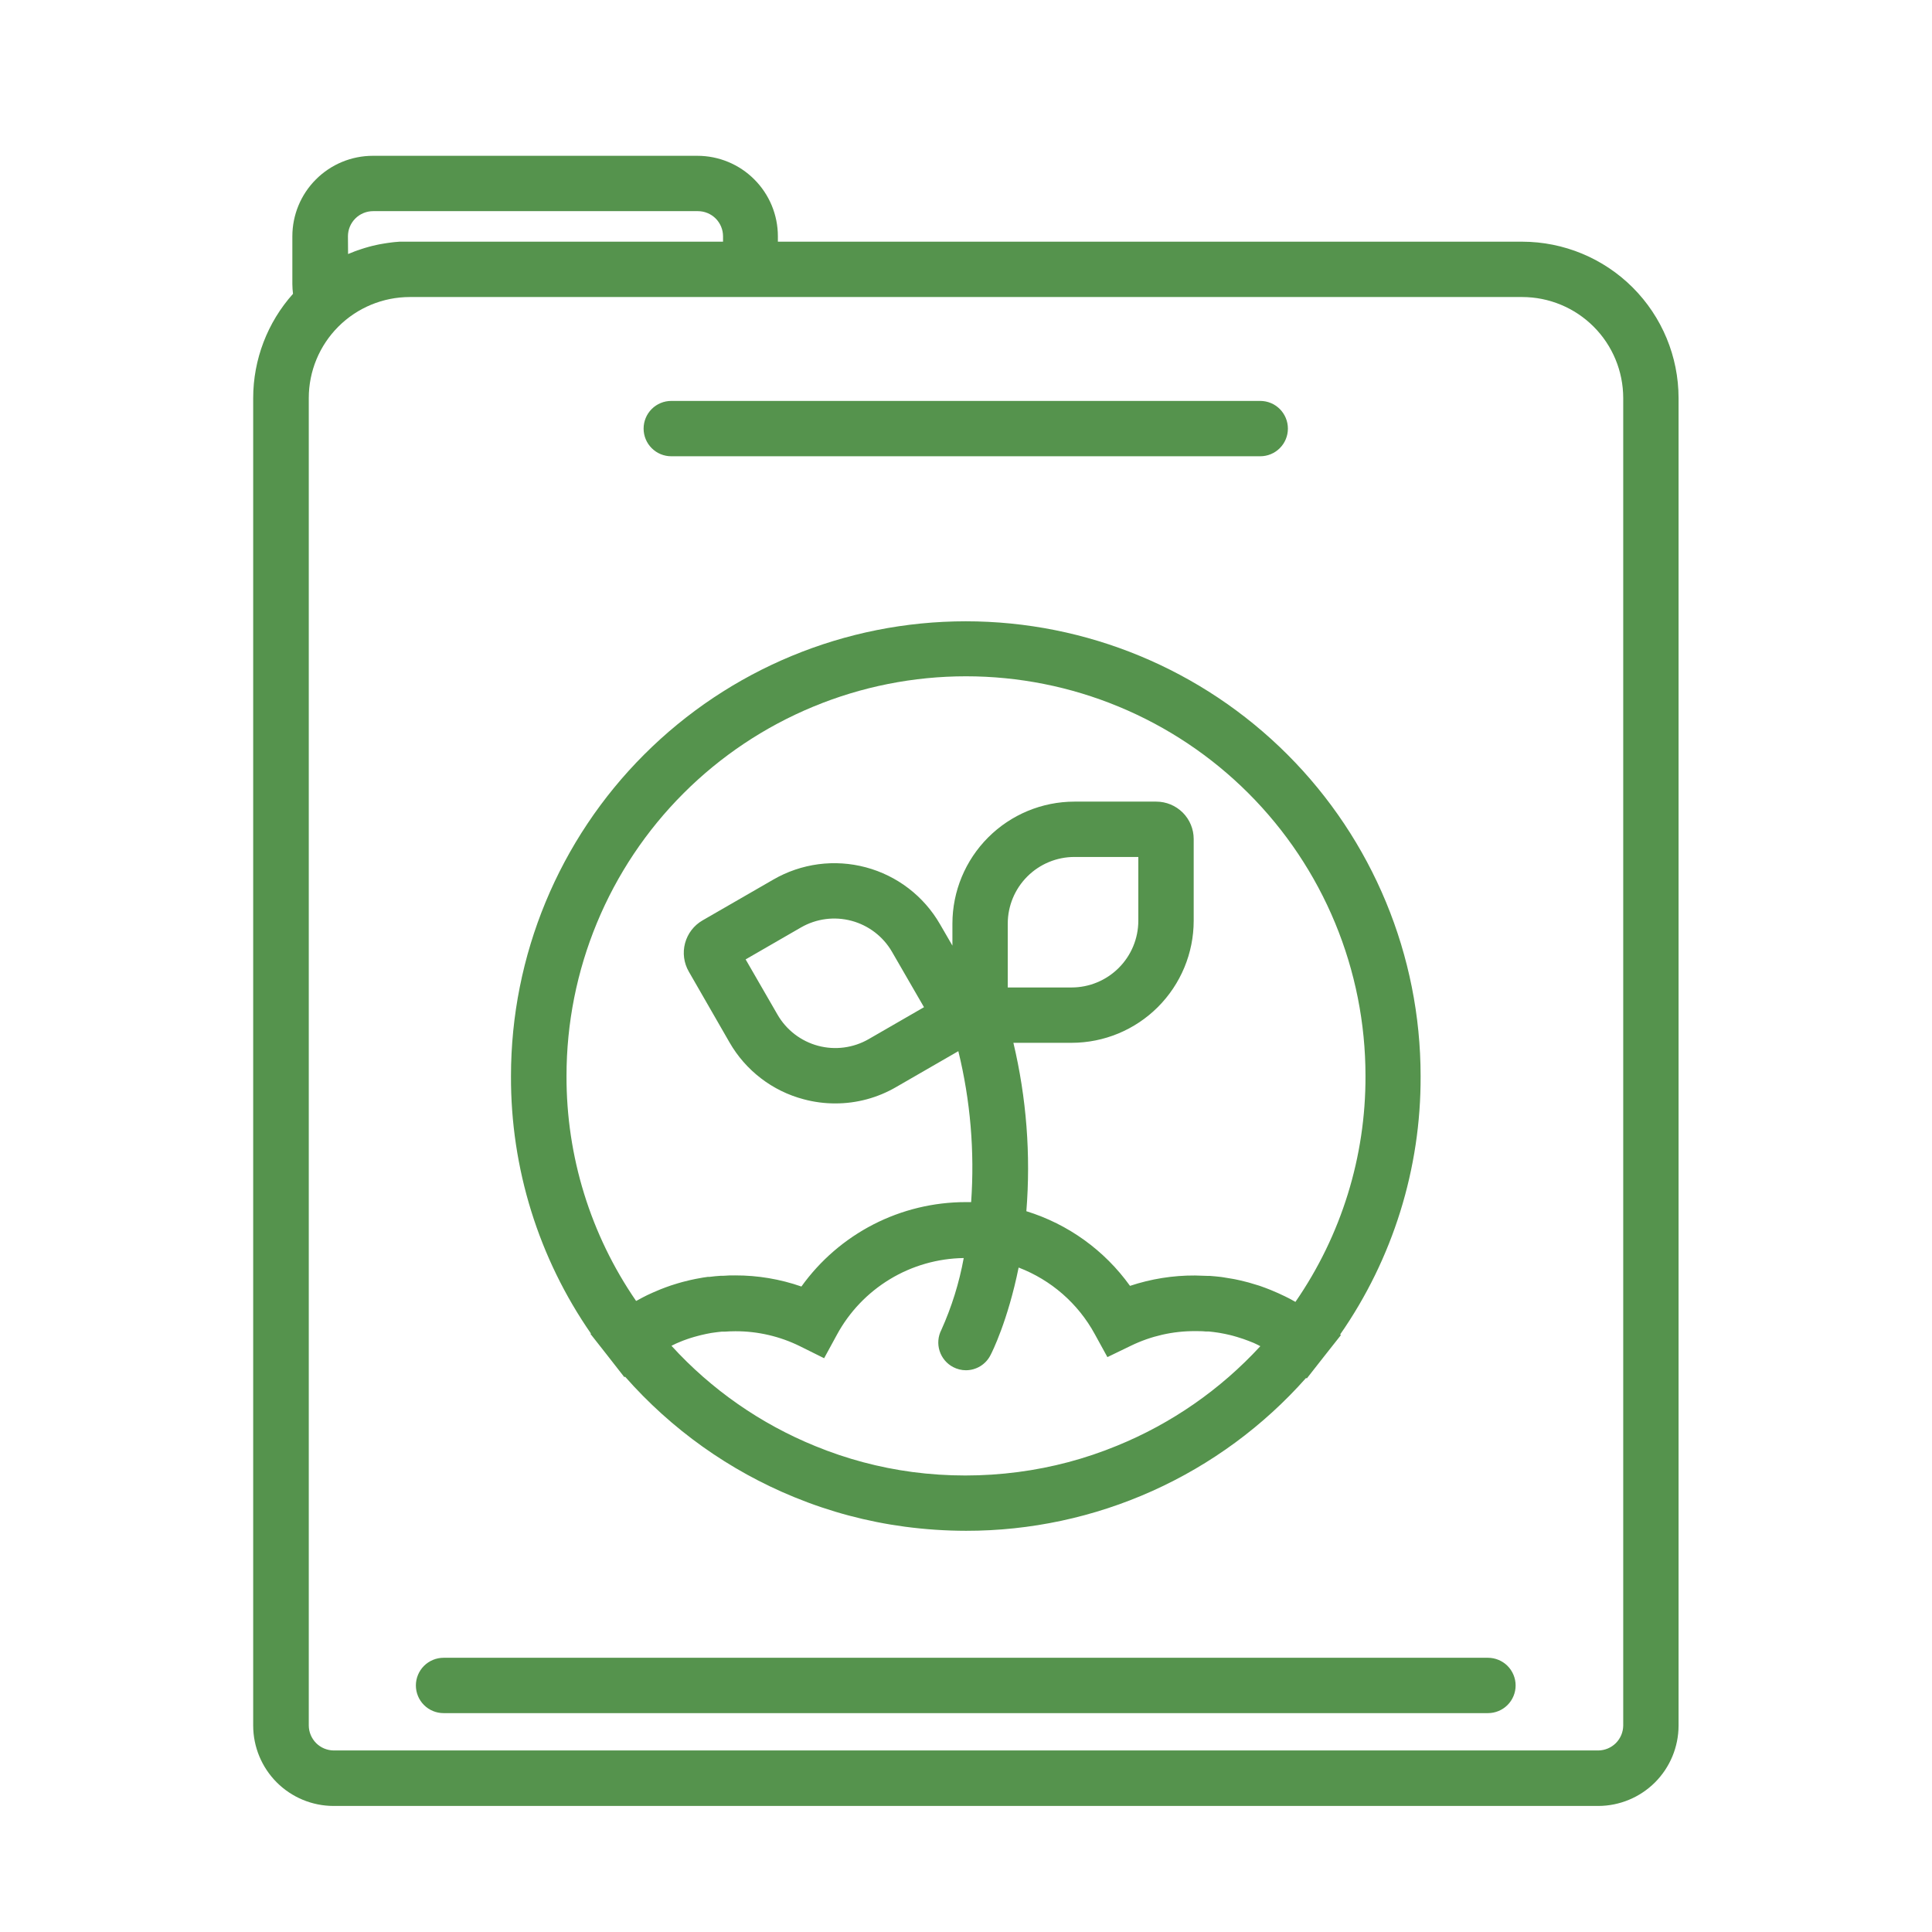
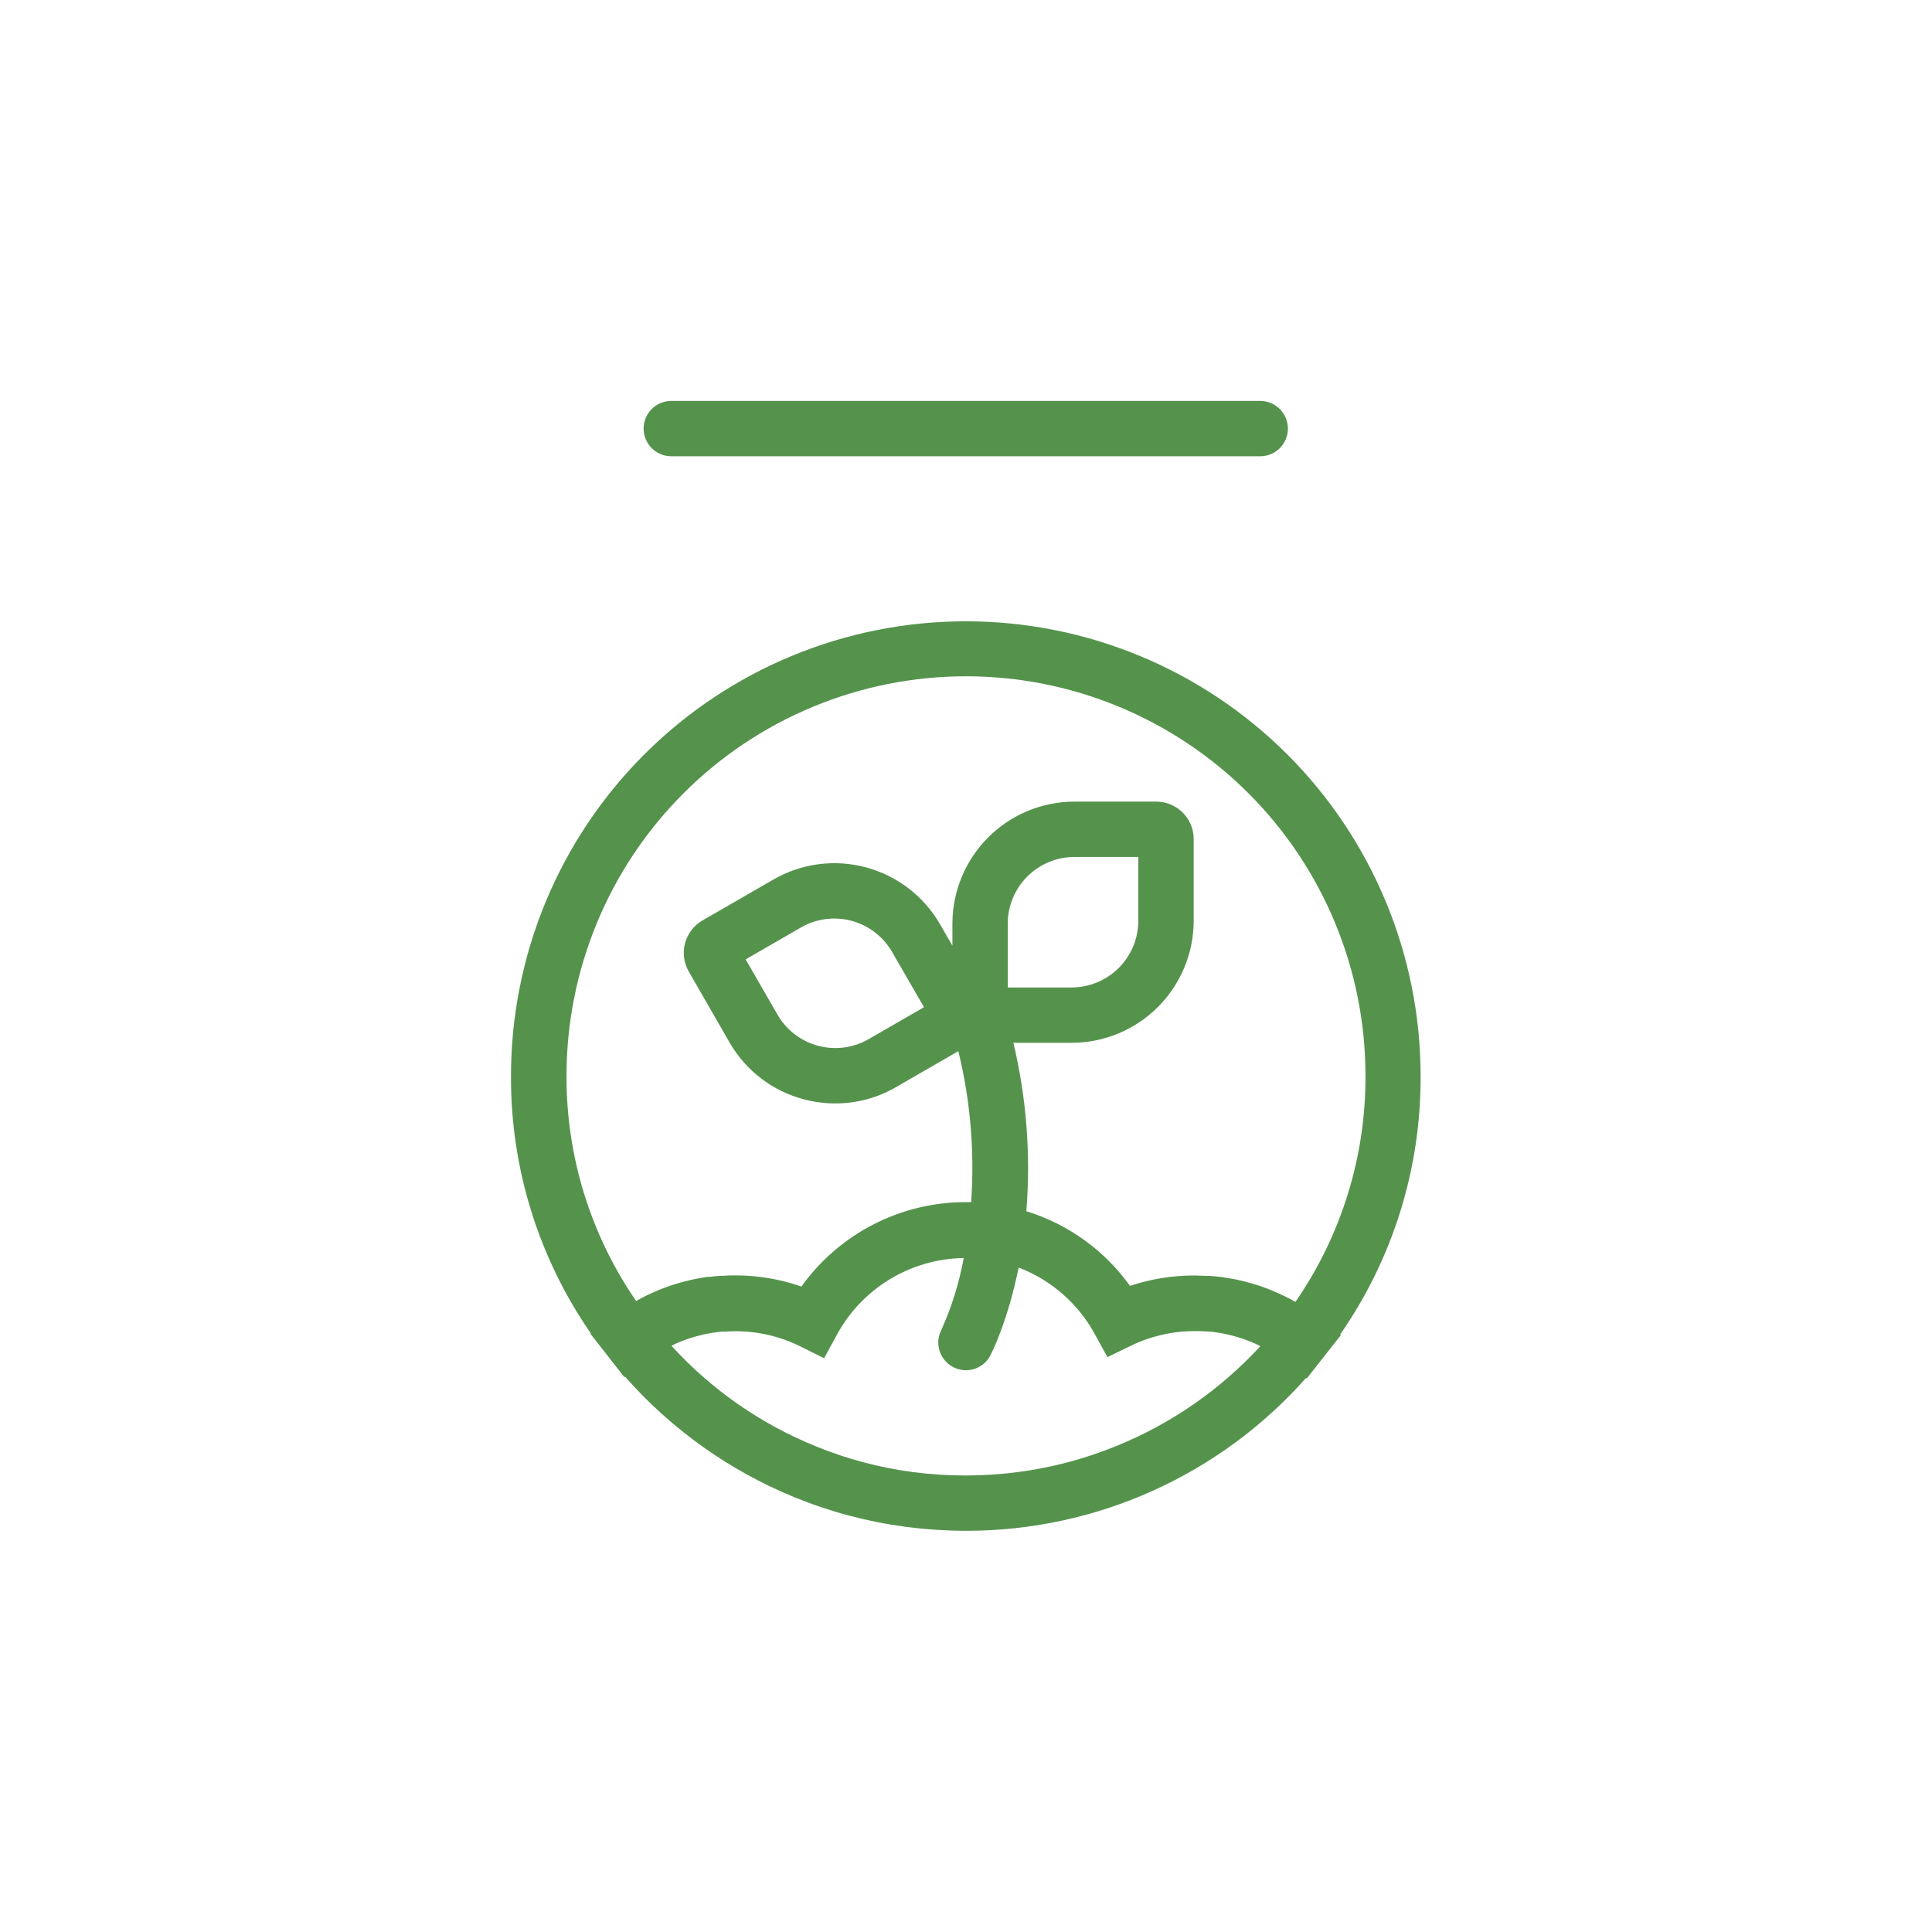
<svg xmlns="http://www.w3.org/2000/svg" width="62" height="62" viewBox="0 0 62 62" fill="none">
-   <path d="M48.851 7.756H24.963V7.583C24.963 6.898 24.691 6.241 24.206 5.757C23.722 5.272 23.065 5 22.38 5H11.966C11.28 5 10.623 5.272 10.139 5.757C9.654 6.241 9.382 6.898 9.382 7.583V9.12C9.383 9.224 9.39 9.327 9.403 9.429C8.581 10.348 8.126 11.539 8.125 12.773V55.38C8.127 56.062 8.399 56.716 8.881 57.199C9.364 57.681 10.017 57.953 10.7 57.955H51.292C51.974 57.953 52.628 57.681 53.111 57.199C53.593 56.716 53.865 56.062 53.867 55.38V12.773C53.866 11.443 53.337 10.168 52.396 9.227C51.456 8.287 50.181 7.758 48.851 7.756ZM11.166 7.583C11.166 7.369 11.251 7.164 11.403 7.012C11.554 6.861 11.76 6.776 11.974 6.776H22.396C22.61 6.776 22.815 6.861 22.967 7.012C23.118 7.164 23.203 7.369 23.203 7.583V7.756H13.149C13.067 7.756 12.988 7.756 12.904 7.756H12.823L12.662 7.769L12.566 7.78L12.419 7.8L12.319 7.816L12.18 7.84L12.079 7.861L11.941 7.893L11.841 7.919L11.706 7.958L11.609 7.989L11.472 8.035L11.38 8.068L11.236 8.126L11.17 8.152L11.166 7.583ZM52.091 55.375C52.089 55.586 52.004 55.788 51.855 55.938C51.705 56.087 51.503 56.172 51.292 56.174H10.708C10.496 56.172 10.294 56.087 10.145 55.938C9.996 55.788 9.911 55.586 9.909 55.375V12.773C9.909 11.913 10.251 11.089 10.858 10.482C11.466 9.874 12.29 9.533 13.149 9.532H48.851C49.71 9.533 50.534 9.875 51.141 10.482C51.749 11.09 52.09 11.913 52.091 12.773V55.375Z" fill="#55934D" />
-   <path d="M47.75 53.2H14.234C13.999 53.2 13.773 53.294 13.606 53.46C13.44 53.627 13.346 53.853 13.346 54.088C13.346 54.324 13.44 54.55 13.606 54.716C13.773 54.883 13.999 54.976 14.234 54.976H47.75C47.985 54.976 48.211 54.883 48.378 54.716C48.544 54.55 48.638 54.324 48.638 54.088C48.638 53.853 48.544 53.627 48.378 53.46C48.211 53.294 47.985 53.2 47.75 53.2Z" fill="#55934D" />
  <path d="M21.542 14.642H40.442C40.678 14.642 40.904 14.549 41.07 14.382C41.237 14.216 41.33 13.99 41.33 13.754C41.33 13.519 41.237 13.293 41.07 13.126C40.904 12.96 40.678 12.866 40.442 12.866H21.542C21.306 12.866 21.08 12.96 20.914 13.126C20.747 13.293 20.654 13.519 20.654 13.754C20.654 13.99 20.747 14.216 20.914 14.382C21.08 14.549 21.306 14.642 21.542 14.642Z" fill="#55934D" />
  <path d="M18.947 42.804L19.501 43.509L20.037 44.196L20.059 44.179C21.547 45.87 23.406 47.194 25.491 48.046C26.629 48.513 27.823 48.832 29.043 48.994C29.692 49.08 30.346 49.124 31.002 49.125C33.064 49.127 35.103 48.691 36.984 47.845C38.865 46.999 40.545 45.764 41.913 44.22L41.937 44.236L42.478 43.546L43.032 42.844L43.006 42.826C44.699 40.394 45.601 37.498 45.589 34.534C45.589 30.663 44.051 26.95 41.314 24.213C38.577 21.476 34.864 19.938 30.993 19.938C27.122 19.938 23.41 21.476 20.673 24.213C17.935 26.95 16.398 30.663 16.398 34.534C16.387 37.486 17.283 40.371 18.965 42.797L18.947 42.804ZM35.844 46.396C34.828 46.814 33.762 47.097 32.673 47.239C31.547 47.387 30.407 47.387 29.282 47.239C28.213 47.097 27.167 46.818 26.169 46.409C24.408 45.693 22.829 44.593 21.548 43.188L21.693 43.117C21.716 43.109 21.734 43.098 21.756 43.09C21.858 43.044 21.965 43.004 22.07 42.968L22.142 42.944C22.229 42.917 22.32 42.889 22.41 42.867L22.491 42.846C22.601 42.82 22.709 42.796 22.814 42.778L22.867 42.77C22.966 42.755 23.063 42.744 23.161 42.734H23.253C23.368 42.726 23.482 42.721 23.597 42.721C24.32 42.719 25.033 42.885 25.68 43.206L26.447 43.587L26.857 42.834C27.255 42.099 27.843 41.484 28.558 41.051C29.273 40.618 30.091 40.384 30.927 40.372C30.782 41.167 30.541 41.941 30.209 42.678C30.101 42.887 30.081 43.13 30.153 43.354C30.225 43.578 30.382 43.765 30.591 43.873C30.717 43.938 30.857 43.973 30.998 43.973C31.162 43.972 31.322 43.927 31.46 43.842C31.6 43.756 31.712 43.634 31.786 43.488C31.835 43.398 32.343 42.382 32.689 40.677C33.731 41.075 34.598 41.832 35.132 42.812L35.538 43.551L36.299 43.183C36.938 42.874 37.638 42.714 38.348 42.717C38.466 42.717 38.582 42.717 38.698 42.729H38.793C38.889 42.739 38.986 42.75 39.081 42.765L39.144 42.775C39.255 42.794 39.367 42.817 39.478 42.844L39.56 42.865C39.649 42.889 39.735 42.915 39.822 42.944L39.903 42.97C40.009 43.007 40.116 43.049 40.226 43.093L40.284 43.12C40.339 43.144 40.392 43.173 40.445 43.201C39.165 44.592 37.594 45.683 35.844 46.396ZM18.18 34.523C18.18 32.839 18.512 31.172 19.156 29.617C19.8 28.061 20.744 26.648 21.935 25.458C23.125 24.267 24.539 23.323 26.094 22.679C27.649 22.034 29.316 21.703 31 21.703C32.683 21.703 34.35 22.034 35.906 22.679C37.461 23.323 38.874 24.267 40.065 25.458C41.255 26.648 42.2 28.061 42.844 29.617C43.488 31.172 43.82 32.839 43.82 34.523C43.83 37.114 43.045 39.646 41.572 41.779L41.527 41.754C41.424 41.696 41.324 41.641 41.22 41.593L41.193 41.581C41.084 41.527 40.971 41.477 40.858 41.43L40.778 41.396C40.665 41.351 40.55 41.307 40.437 41.268L40.394 41.254C40.287 41.22 40.179 41.188 40.071 41.157L39.996 41.138C39.878 41.107 39.761 41.079 39.641 41.055L39.57 41.042C39.459 41.021 39.35 41.004 39.239 40.987L39.184 40.979C39.063 40.965 38.937 40.953 38.814 40.944H38.73C38.605 40.944 38.477 40.932 38.349 40.932C37.641 40.928 36.936 41.041 36.263 41.265C35.446 40.125 34.278 39.283 32.937 38.869C33.082 37.057 32.941 35.233 32.521 33.465H34.391C35.429 33.464 36.424 33.051 37.158 32.317C37.892 31.583 38.306 30.588 38.307 29.55V26.924C38.307 26.606 38.18 26.301 37.955 26.076C37.729 25.852 37.424 25.725 37.106 25.725H34.479C33.441 25.726 32.446 26.139 31.712 26.873C30.978 27.607 30.565 28.602 30.564 29.64V30.346L30.165 29.658C29.908 29.212 29.566 28.822 29.158 28.509C28.75 28.196 28.285 27.967 27.788 27.834C27.291 27.701 26.773 27.667 26.264 27.734C25.754 27.802 25.263 27.968 24.818 28.226L22.543 29.538C22.267 29.698 22.067 29.96 21.984 30.268C21.902 30.575 21.945 30.903 22.104 31.179L23.411 33.452C23.667 33.898 24.009 34.289 24.417 34.602C24.825 34.916 25.291 35.145 25.788 35.276C26.121 35.366 26.464 35.411 26.808 35.41C27.494 35.411 28.167 35.229 28.759 34.884L30.754 33.733C31.142 35.316 31.28 36.951 31.165 38.577H30.993C29.962 38.577 28.946 38.822 28.028 39.293C27.111 39.765 26.319 40.448 25.718 41.286C25.035 41.048 24.316 40.927 23.592 40.929C23.466 40.929 23.342 40.929 23.216 40.941H23.135C23.011 40.949 22.89 40.96 22.769 40.976H22.717C22.607 40.99 22.497 41.008 22.394 41.029L22.322 41.042C22.204 41.066 22.086 41.092 21.971 41.123L21.895 41.142C21.792 41.171 21.685 41.202 21.582 41.236L21.534 41.251C21.421 41.289 21.309 41.331 21.198 41.375L21.117 41.409C21.004 41.456 20.894 41.504 20.784 41.556L20.765 41.565C20.662 41.617 20.558 41.67 20.457 41.727L20.413 41.749C18.95 39.624 18.171 37.103 18.18 34.523ZM32.34 31.689V29.64C32.34 29.073 32.566 28.529 32.967 28.128C33.368 27.727 33.912 27.501 34.479 27.501H36.53V29.55C36.529 30.117 36.303 30.66 35.902 31.061C35.501 31.462 34.958 31.688 34.391 31.689H32.34ZM29.652 32.322L27.876 33.347C27.384 33.63 26.8 33.707 26.252 33.56C25.704 33.413 25.237 33.055 24.953 32.564L23.928 30.788L25.704 29.763C26.195 29.48 26.779 29.403 27.327 29.55C27.875 29.697 28.342 30.055 28.626 30.546L29.652 32.322Z" fill="#55934D" />
</svg>